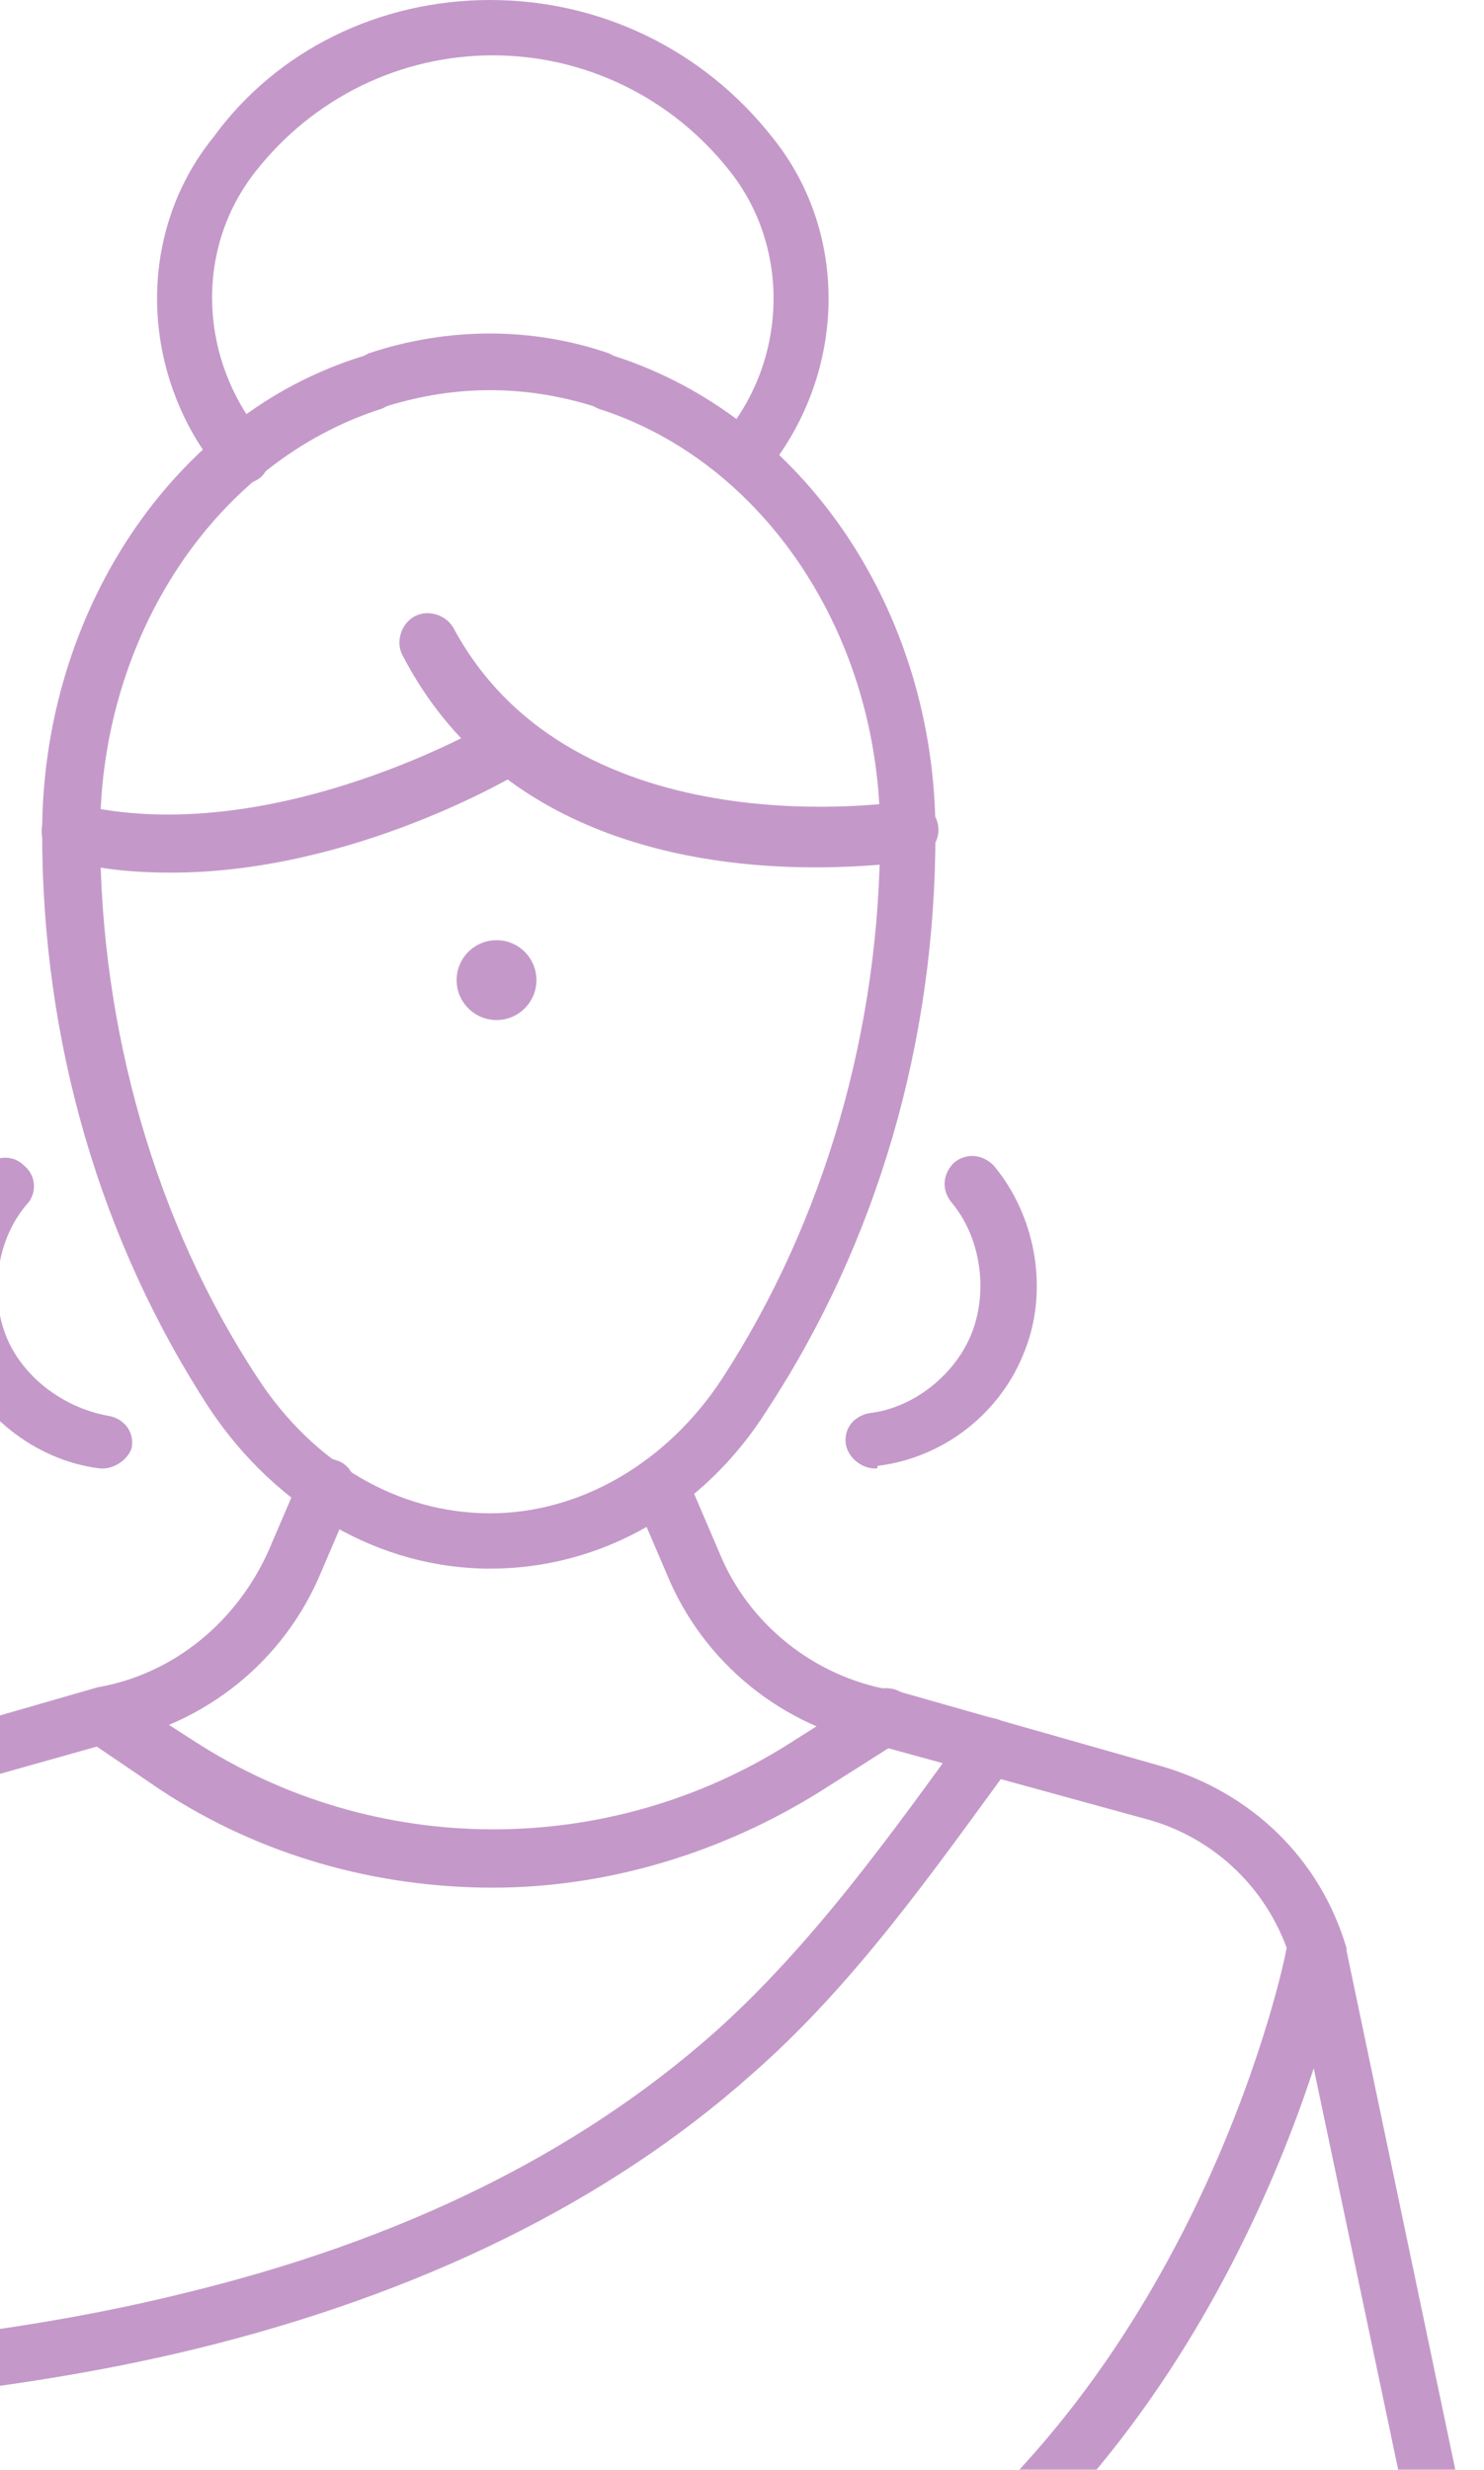
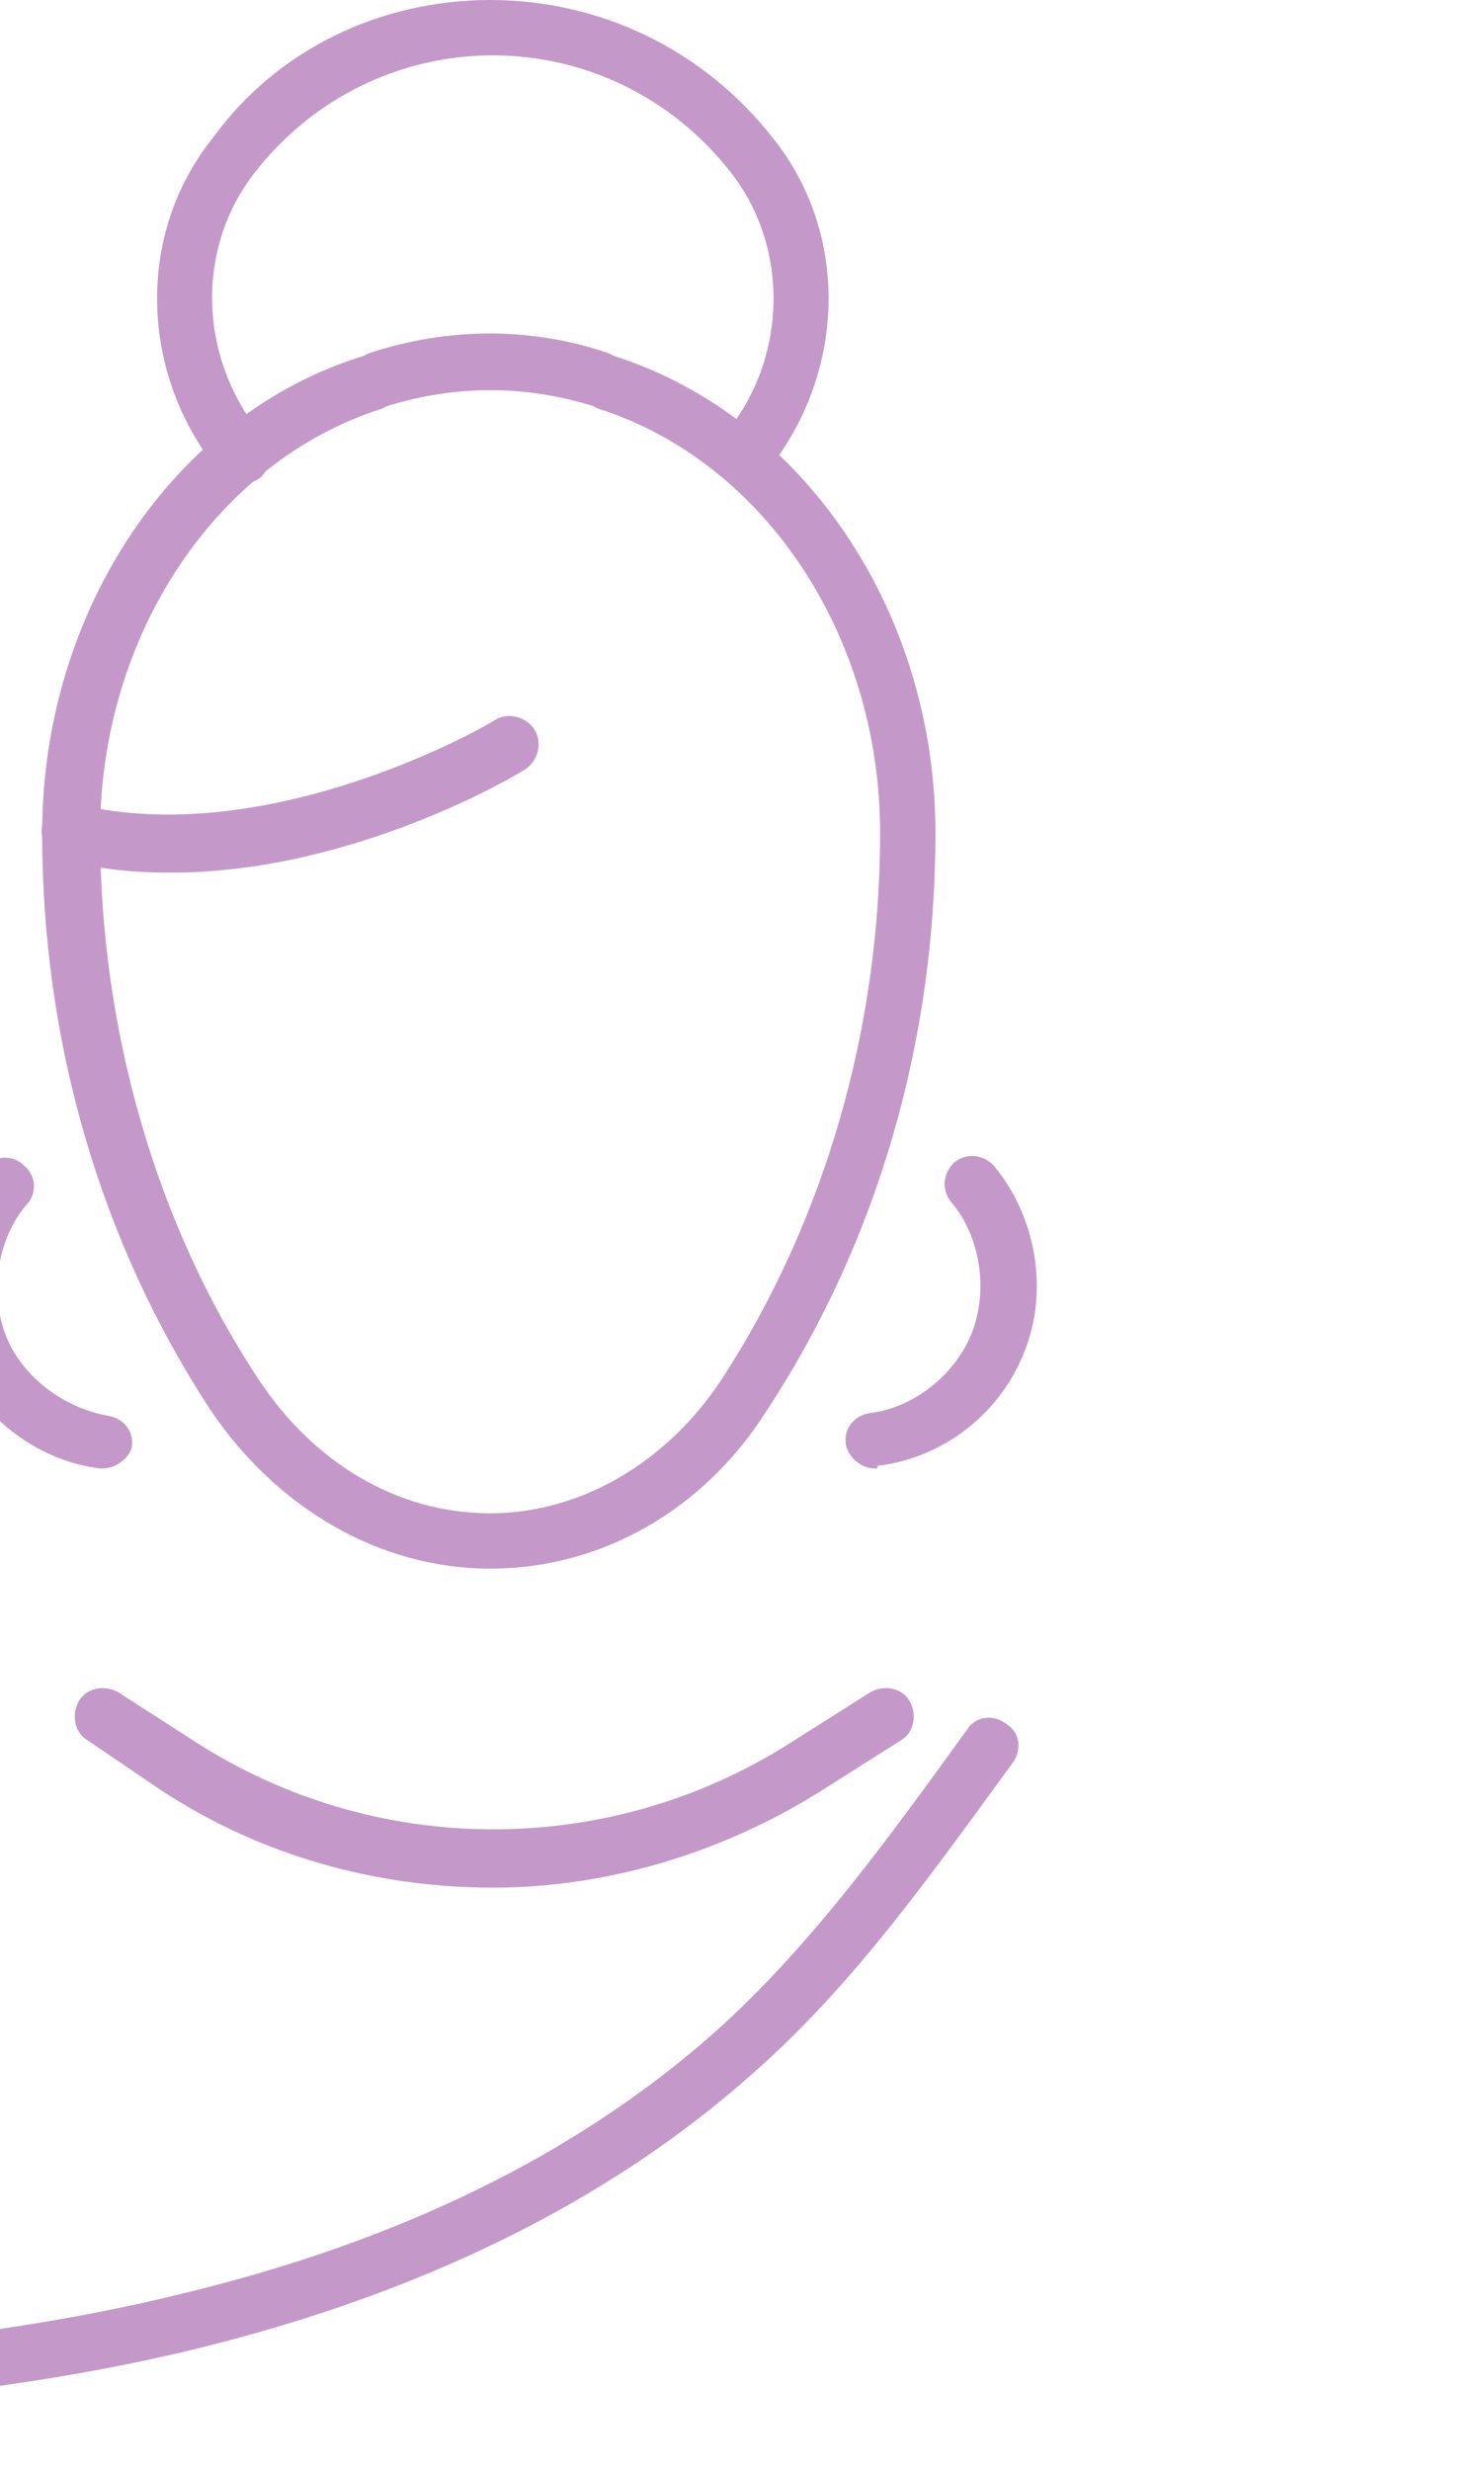
<svg xmlns="http://www.w3.org/2000/svg" width="104" height="173" viewBox="0 0 104 173" fill="none">
  <g style="mix-blend-mode:multiply" opacity="0.5">
-     <path d="M-33.057 184.672C-33.242 184.672 -33.242 184.672 -33.426 184.672C-34.535 184.487 -35.273 183.379 -34.904 182.271L-25.301 136.472C-23.454 130.193 -18.653 125.392 -12.374 123.73L6.832 118.19C12.188 117.266 16.62 113.573 18.836 108.587L21.052 103.416C21.421 102.308 22.714 101.939 23.637 102.308C24.745 102.677 25.114 103.97 24.745 104.893L22.529 110.064C19.944 116.343 14.403 120.775 7.755 122.068L-11.266 127.423C-16.252 128.716 -19.945 132.594 -21.423 137.396L-31.026 183.01C-31.21 183.933 -32.134 184.672 -33.057 184.672Z" fill="#8A3394" />
-     <path d="M102.126 184.671C101.202 184.671 100.279 183.932 100.094 183.009L90.492 137.395C89.014 132.408 85.136 128.715 80.335 127.422L61.498 122.251C54.85 120.959 49.31 116.527 46.724 110.248L44.508 105.077C44.139 103.969 44.508 102.861 45.616 102.492C46.724 102.122 47.832 102.492 48.202 103.6L50.418 108.77C52.449 113.757 57.066 117.45 62.421 118.373H62.606L81.442 123.729C87.721 125.576 92.523 130.192 94.37 136.471V136.656L103.973 182.455C104.157 183.563 103.419 184.671 102.495 184.855C102.31 184.671 102.126 184.671 102.126 184.671Z" fill="#8A3394" />
    <path d="M34.348 109.879C26.592 109.879 19.389 105.632 14.773 98.799C7.016 86.98 2.954 72.945 2.954 58.356C2.954 42.843 12.187 28.993 25.484 24.93L25.853 24.745C31.393 22.899 37.303 22.899 42.658 24.745L43.027 24.93C56.324 29.177 65.557 42.843 65.557 58.356C65.557 72.945 61.495 86.98 53.738 98.799C49.306 105.816 42.104 109.879 34.348 109.879ZM34.348 27.331C31.947 27.331 29.546 27.7 27.146 28.439L26.776 28.623C15.142 32.317 7.016 44.505 7.016 58.356C7.016 72.021 10.895 85.687 18.097 96.583C21.975 102.492 27.884 106.001 34.348 106.001C40.627 106.001 46.721 102.492 50.599 96.583C57.801 85.502 61.679 72.021 61.679 58.356C61.679 44.505 53.554 32.317 41.919 28.623L41.55 28.439C39.149 27.7 36.749 27.331 34.348 27.331Z" fill="#8A3394" />
    <path d="M-29.173 169.53C-30.281 169.53 -31.02 168.791 -31.205 167.683C-31.205 166.575 -30.466 165.652 -29.358 165.652C-14.953 164.913 -0.734 163.99 12.747 160.666C28.075 156.972 40.448 150.878 50.051 142.383C56.884 136.289 62.424 128.533 67.78 121.146C68.334 120.223 69.626 120.038 70.55 120.777C71.473 121.331 71.658 122.623 70.919 123.547C65.379 131.118 59.839 139.059 52.636 145.338C42.664 154.202 29.552 160.666 13.671 164.544C0.005 167.868 -14.399 168.791 -29.173 169.53Z" fill="#8A3394" />
-     <path d="M63.717 184.672C63.163 184.672 62.424 184.303 62.055 183.749C61.501 182.825 61.686 181.532 62.424 180.978C84.4 165.281 90.125 136.842 90.125 136.657C90.31 135.549 91.418 134.81 92.526 134.995C93.634 135.18 94.373 136.288 94.188 137.396C93.819 138.504 88.094 167.497 64.825 184.303C64.456 184.487 64.086 184.672 63.717 184.672Z" fill="#8A3394" />
-     <path d="M57.06 60.754C48.75 60.754 34.899 58.723 28.251 45.981C27.697 45.057 28.066 43.764 28.99 43.211C29.913 42.657 31.206 43.026 31.76 43.949C40.255 59.831 63.154 56.138 63.339 56.138C64.447 55.953 65.555 56.692 65.74 57.8C65.924 58.908 65.185 59.831 64.077 60.2C63.708 60.385 60.938 60.754 57.06 60.754Z" fill="#8A3394" />
    <path d="M12.002 61.125C9.602 61.125 7.016 60.94 4.431 60.202C3.323 60.017 2.769 58.909 2.953 57.801C3.138 56.693 4.246 56.139 5.354 56.324C19.02 59.648 34.532 50.599 34.717 50.414C35.64 49.86 36.933 50.229 37.487 51.153C38.041 52.076 37.672 53.369 36.748 53.923C36.194 54.292 24.745 61.125 12.002 61.125Z" fill="#8A3394" />
    <path d="M61.314 102.862C60.39 102.862 59.467 102.124 59.282 101.2C59.097 100.092 59.836 99.169 60.944 98.984C64.084 98.615 67.038 96.214 68.146 93.26C69.254 90.305 68.701 86.611 66.669 84.21C65.93 83.287 66.115 82.179 66.854 81.441C67.777 80.702 68.885 80.886 69.624 81.625C72.579 85.134 73.502 90.305 71.84 94.552C70.178 98.984 66.115 102.124 61.498 102.678C61.498 102.862 61.498 102.862 61.314 102.862Z" fill="#8A3394" />
    <path d="M7.204 102.861H7.019C2.403 102.307 -1.66 98.983 -3.322 94.735C-4.984 90.303 -4.061 85.317 -1.106 81.808C-0.368 80.885 0.925 80.885 1.664 81.624C2.587 82.362 2.587 83.655 1.849 84.394C-0.183 86.794 -0.737 90.488 0.371 93.443C1.479 96.397 4.434 98.614 7.573 99.168C8.681 99.352 9.42 100.276 9.235 101.384C9.051 102.122 8.127 102.861 7.204 102.861Z" fill="#8A3394" />
    <path d="M52.081 33.98C51.712 33.98 51.158 33.795 50.789 33.426C49.865 32.687 49.865 31.394 50.604 30.656C55.221 25.3 55.405 17.359 51.158 12.004C47.095 6.833 41.001 3.878 34.538 3.878C28.074 3.878 21.98 6.833 17.917 12.004C13.67 17.359 13.854 25.115 18.471 30.656C19.21 31.579 19.025 32.687 18.286 33.426C17.363 34.164 16.255 33.98 15.516 33.241C9.791 26.408 9.422 16.436 14.962 9.603C19.394 3.509 26.597 0 34.353 0C42.109 0 49.311 3.509 54.113 9.603C59.653 16.436 59.284 26.408 53.559 33.241C53.189 33.795 52.635 33.98 52.081 33.98Z" fill="#8A3394" />
    <path d="M34.545 132.224C26.42 132.224 18.294 130.008 11.277 125.392L6.106 121.883C5.183 121.329 4.998 120.036 5.552 119.113C6.106 118.189 7.399 118.005 8.322 118.559L13.493 121.883C26.235 130.193 42.671 130.193 55.413 122.067L60.953 118.559C61.877 118.005 63.17 118.189 63.724 119.113C64.278 120.036 64.093 121.329 63.17 121.883L57.629 125.392C50.612 129.824 42.486 132.224 34.545 132.224Z" fill="#8A3394" />
-     <path d="M34.797 71.45C36.342 71.45 37.594 70.198 37.594 68.653C37.594 67.108 36.342 65.856 34.797 65.856C33.252 65.856 32 67.108 32 68.653C32 70.198 33.252 71.45 34.797 71.45Z" fill="#8A3394" />
  </g>
</svg>